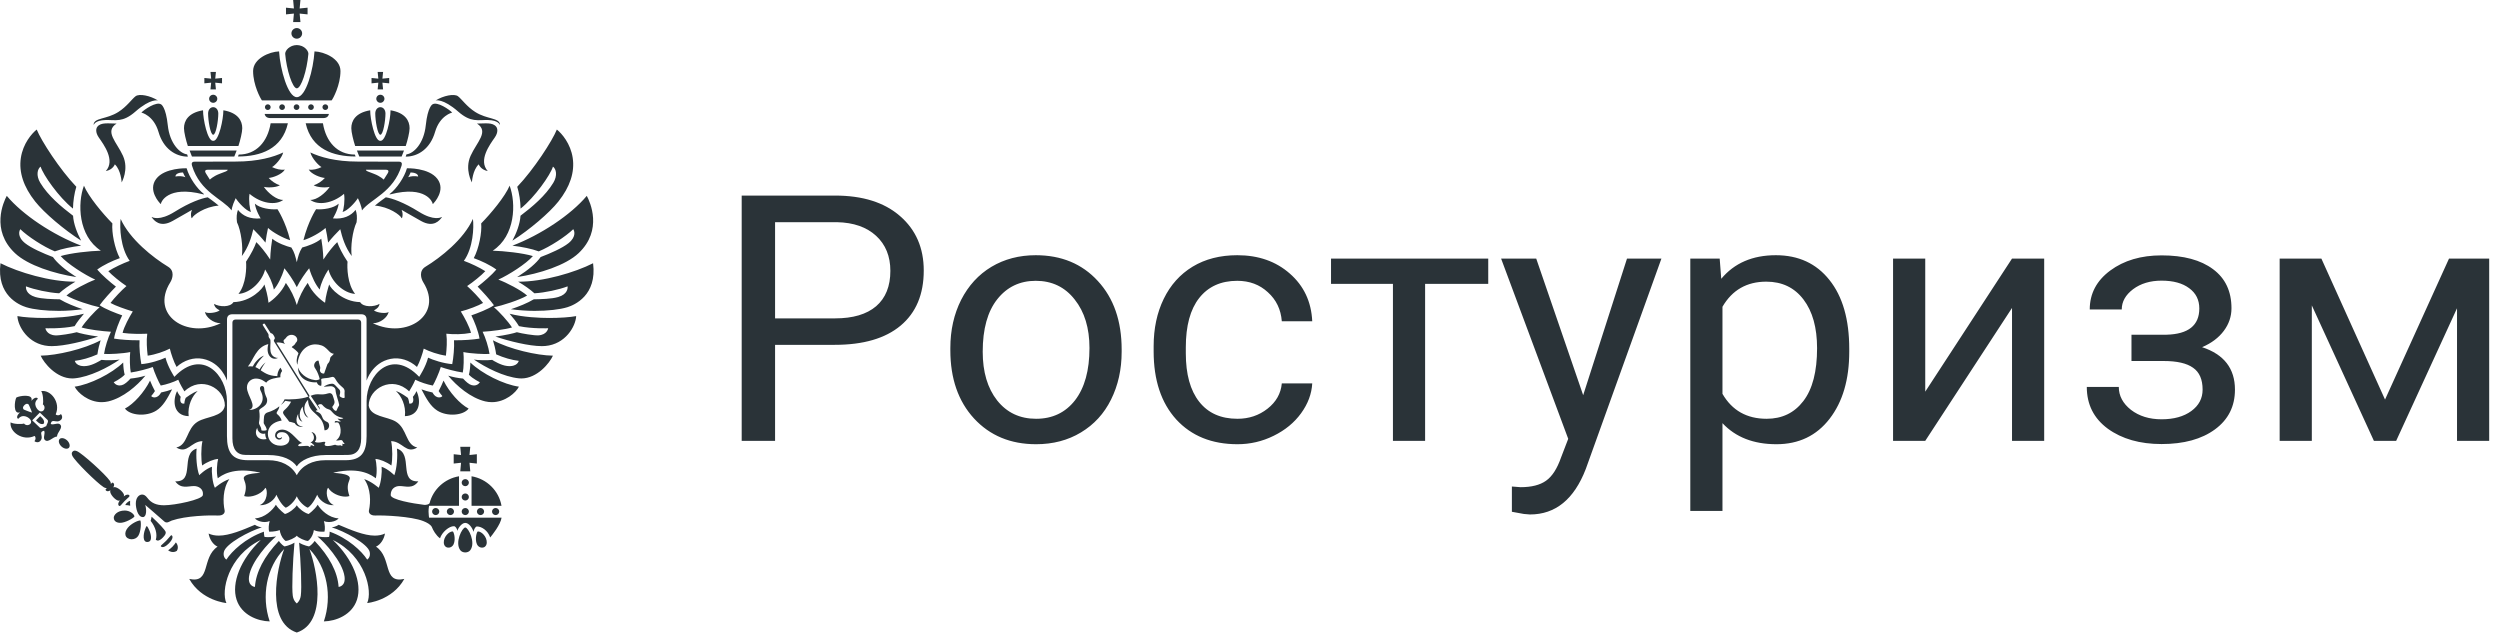
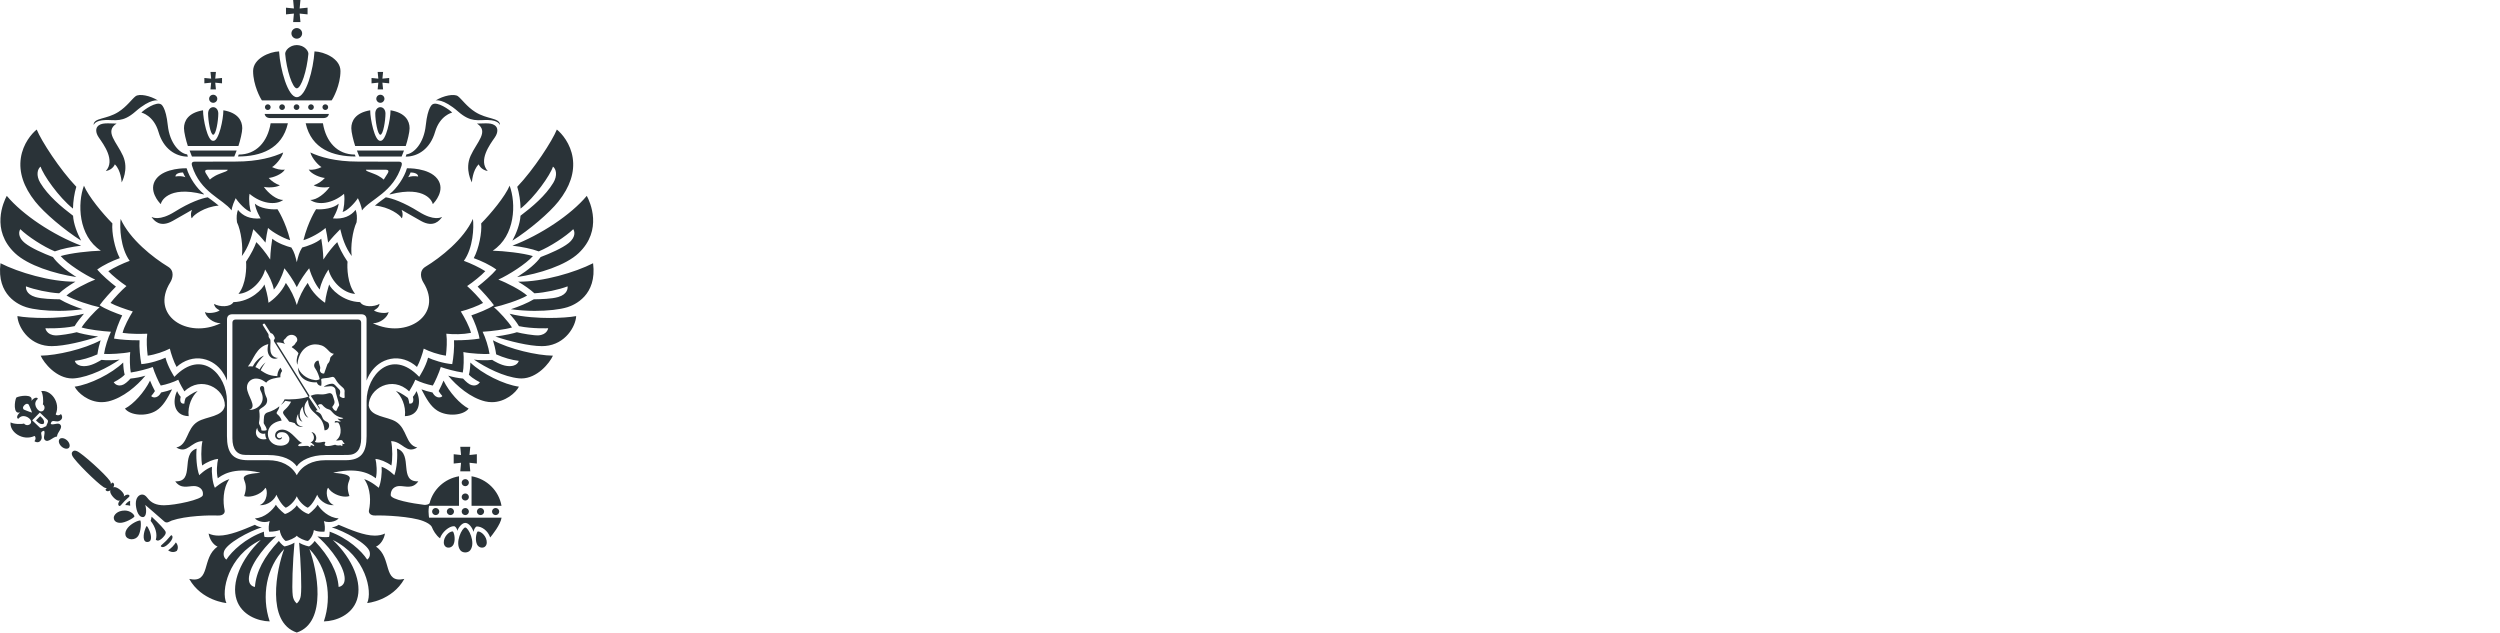
<svg xmlns="http://www.w3.org/2000/svg" width="166" height="42" viewBox="0 0 166 42" fill="none">
  <path fill-rule="evenodd" clip-rule="evenodd" d="M31.732 35.287C31.664 35.287 31.512 35.783 31.668 36.134C31.751 36.321 31.946 36.4 32.109 36.348C32.27 36.296 32.317 36.149 32.321 36.035C32.337 35.65 31.985 35.287 31.732 35.287H31.732ZM30.562 29.669L30.613 30.212L30.125 30.16V30.78L30.613 30.727L30.562 31.296H31.226L31.174 30.727L31.663 30.78V30.16L31.174 30.213L31.226 29.669H30.562ZM30.895 31.812C30.763 31.812 30.655 31.918 30.655 32.048C30.655 32.178 30.763 32.283 30.895 32.283C31.027 32.283 31.134 32.178 31.134 32.048C31.134 31.918 31.027 31.812 30.895 31.812ZM30.895 32.765C30.763 32.765 30.655 32.871 30.655 33.001C30.655 33.13 30.763 33.236 30.895 33.236C31.027 33.236 31.134 33.13 31.134 33.001C31.134 32.871 31.027 32.765 30.895 32.765ZM30.895 33.732C30.763 33.732 30.655 33.837 30.655 33.967C30.655 34.097 30.763 34.202 30.895 34.202C31.027 34.202 31.134 34.097 31.134 33.967C31.134 33.837 31.027 33.731 30.895 33.731V33.732ZM31.667 33.967C31.667 34.097 31.774 34.202 31.906 34.202C32.038 34.202 32.145 34.097 32.145 33.967C32.145 33.837 32.038 33.731 31.906 33.731C31.774 33.731 31.667 33.837 31.667 33.967L31.667 33.967ZM32.67 33.967C32.67 34.097 32.777 34.202 32.909 34.202C33.041 34.202 33.148 34.097 33.148 33.967C33.148 33.837 33.041 33.731 32.909 33.731C32.777 33.731 32.67 33.837 32.67 33.967V33.967ZM30.895 35.025C30.69 35.025 30.185 36.025 30.561 36.531C30.633 36.627 30.759 36.682 30.895 36.682C31.03 36.682 31.156 36.627 31.228 36.531C31.605 36.025 31.099 35.025 30.895 35.025ZM30.058 35.287C29.804 35.287 29.453 35.65 29.468 36.035C29.472 36.149 29.519 36.296 29.68 36.348C29.843 36.4 30.038 36.321 30.121 36.134C30.277 35.783 30.126 35.287 30.058 35.287ZM29.669 33.967C29.669 34.097 29.775 34.202 29.908 34.202C30.04 34.202 30.147 34.097 30.147 33.967C30.147 33.837 30.04 33.731 29.908 33.731C29.775 33.731 29.668 33.837 29.668 33.967H29.669ZM28.691 33.967C28.691 34.097 28.797 34.202 28.93 34.202C29.062 34.202 29.169 34.097 29.169 33.967C29.169 33.837 29.062 33.731 28.93 33.731C28.797 33.731 28.691 33.837 28.691 33.967ZM28.455 33.967C28.455 33.766 28.491 33.585 28.491 33.585H30.478V33.42L30.479 32.022L30.478 32.021V31.624C29.519 31.786 28.752 32.498 28.523 33.419C28.467 33.496 28.287 33.535 28.16 33.521C27.426 33.435 25.942 33.177 25.942 32.873C25.942 32.445 26.243 32.273 26.532 32.273C26.944 32.273 27.399 32.489 27.778 31.96C26.429 32.019 27.463 30.141 26.356 29.785C26.411 30.264 26.357 31.108 26.182 31.554C26.182 31.554 25.786 31.146 25.34 30.992C25.374 31.34 25.306 32.062 25.144 32.39C25.144 32.39 24.673 31.97 24.183 31.812C24.635 32.443 24.619 33.342 24.498 33.889C24.463 34.047 24.585 34.244 24.929 34.23C25.468 34.207 27.306 34.285 28.104 34.599C28.351 34.697 28.564 34.809 28.668 34.979C28.752 35.208 28.961 35.563 29.218 35.745C29.334 35.349 29.826 34.925 30.147 34.94C30.243 34.944 30.349 35.099 30.37 35.25C30.399 35.109 30.636 34.721 30.895 34.721C31.134 34.721 31.364 35.046 31.443 35.314C31.468 35.142 31.573 34.957 31.669 34.957C31.991 34.957 32.396 35.233 32.549 35.687C32.672 35.539 33.24 34.836 33.304 34.375H28.491C28.491 34.375 28.455 34.176 28.455 33.967L28.455 33.967ZM31.311 31.624V33.586H33.3C33.127 32.586 32.327 31.796 31.311 31.624H31.311ZM7.834 33.239C7.876 33.253 7.918 33.243 7.96 33.222C7.826 33.401 7.831 33.52 7.889 33.575C7.98 33.662 8.047 33.503 8.276 33.268C8.506 33.034 8.664 32.963 8.574 32.876C8.516 32.82 8.395 32.819 8.215 32.96C8.235 32.919 8.242 32.877 8.228 32.837C8.152 32.626 7.799 32.344 7.604 32.344C7.576 32.344 7.548 32.35 7.522 32.36C7.608 32.228 7.586 32.128 7.529 32.073C7.466 32.013 7.43 32.055 7.359 32.142C7.368 32.081 7.352 32.01 7.292 31.923C7 31.497 5.455 30.095 5.104 29.954C4.895 29.87 4.826 29.986 4.826 29.986C4.826 29.986 4.71 30.058 4.802 30.263C4.955 30.605 6.44 32.069 6.879 32.345C6.969 32.401 7.042 32.415 7.103 32.404C7.017 32.475 6.976 32.513 7.039 32.573C7.097 32.628 7.199 32.646 7.33 32.557C7.32 32.583 7.315 32.611 7.316 32.638C7.323 32.831 7.618 33.171 7.834 33.239H7.834ZM4.12 29.091C4.074 29.091 4.009 29.102 3.961 29.15C3.913 29.2 3.896 29.276 3.913 29.365C3.933 29.461 3.99 29.559 4.074 29.64C4.175 29.737 4.303 29.795 4.414 29.795C4.46 29.795 4.525 29.785 4.573 29.736C4.677 29.63 4.625 29.405 4.46 29.246C4.358 29.149 4.231 29.091 4.12 29.091V29.091ZM8.926 34.296C8.924 34.148 8.633 33.899 8.288 33.899C7.776 33.899 7.554 34.212 7.554 34.372C7.554 34.673 7.855 34.711 7.948 34.716C8.308 34.738 8.89 34.382 8.926 34.296ZM8.484 35.046C8.348 35.215 8.297 35.379 8.332 35.535C8.375 35.723 8.569 35.808 8.741 35.808C8.923 35.808 9.086 35.725 9.177 35.586C9.373 35.288 9.382 34.629 9.316 34.557C9.152 34.557 8.715 34.761 8.484 35.046V35.046ZM3.987 28.179C3.842 28.04 3.546 28.247 3.369 28.151C3.447 27.727 3.759 28.172 4.059 27.865C4.179 27.743 4.115 27.552 4.046 27.494C3.916 27.621 3.716 27.577 3.701 27.506C4.042 26.728 3.375 25.861 2.735 25.97C2.86 26.132 2.898 26.695 2.843 26.848C3.087 27.017 2.913 27.414 2.644 27.299C2.463 27.228 2.145 26.793 2.511 26.486C2.501 26.376 2.299 26.349 2.086 26.615C2.242 26.126 1.282 26.28 1.084 26.397C0.972 26.596 0.848 27.55 1.336 27.38C1.074 27.6 1.108 27.798 1.219 27.805C1.518 27.434 1.967 27.735 2.044 27.911C2.17 28.174 1.773 28.358 1.595 28.122C1.442 28.181 0.872 28.162 0.704 28.043C0.614 28.679 1.512 29.311 2.287 28.95C2.358 28.962 2.409 29.159 2.285 29.291C2.346 29.358 2.541 29.415 2.661 29.293C2.961 28.986 2.502 28.692 2.928 28.601C3.031 28.773 2.831 29.073 2.976 29.211C3.207 29.433 3.498 29.003 3.784 28.985C3.793 28.702 4.219 28.401 3.987 28.179L3.987 28.179ZM1.585 27.197C1.585 27.197 1.436 27.094 1.615 26.906C1.799 26.722 1.908 26.867 1.908 26.867C1.908 26.867 2.077 27.23 2.127 27.397C1.957 27.353 1.586 27.197 1.586 27.197H1.585ZM3.069 28.299C2.976 28.311 2.755 28.5 2.645 28.394L2.139 27.91L2.392 27.651L2.646 27.393L3.151 27.878C3.261 27.983 3.077 28.207 3.069 28.299V28.299ZM11.447 35.725C11.464 35.653 11.453 35.594 11.413 35.557C11.401 35.545 11.39 35.538 11.383 35.538C11.354 35.538 11.291 35.614 11.23 35.687C11.179 35.747 11.116 35.823 11.035 35.905C10.954 35.988 10.88 36.053 10.82 36.105C10.749 36.167 10.675 36.231 10.675 36.26C10.675 36.267 10.682 36.278 10.695 36.29C10.721 36.316 10.756 36.328 10.798 36.328C10.863 36.328 11.004 36.296 11.216 36.079C11.377 35.915 11.431 35.796 11.447 35.725H11.447ZM11.45 36.303C11.34 36.416 11.228 36.496 11.166 36.537C11.21 36.58 11.335 36.656 11.491 36.656C11.58 36.656 11.664 36.631 11.74 36.581C11.896 36.333 11.745 36.08 11.677 36.015C11.638 36.078 11.56 36.191 11.45 36.303L11.45 36.303ZM9.744 34.925C9.663 34.997 9.478 35.5 9.559 35.807C9.594 35.938 9.669 35.994 9.796 35.988C9.928 35.98 9.999 35.914 10.021 35.779C10.072 35.473 9.831 34.986 9.744 34.925L9.744 34.925ZM9.642 33.526C9.647 33.535 10.594 34.338 10.912 34.629C10.987 34.697 11.09 34.713 11.195 34.662C11.255 34.632 11.329 34.598 11.406 34.564C12.354 34.242 13.912 34.205 14.484 34.23C14.828 34.244 14.95 34.047 14.915 33.889C14.803 33.371 14.778 32.443 15.23 31.812C14.741 31.97 14.269 32.39 14.269 32.39C14.107 32.062 14.04 31.34 14.073 30.992C13.628 31.146 13.231 31.554 13.231 31.554C13.056 31.108 13.002 30.265 13.057 29.785C11.95 30.141 12.984 32.019 11.635 31.96C12.014 32.489 12.469 32.274 12.882 32.274C13.171 32.274 13.53 32.456 13.471 32.873C13.429 33.174 11.618 33.55 10.89 33.55C10.381 33.55 10.04 33.398 9.785 33.058C9.662 32.894 9.536 32.82 9.396 32.841C9.222 32.867 9.018 33.039 9.018 33.436C9.018 33.718 9.136 34.335 9.487 34.335C9.733 34.335 9.744 33.847 9.642 33.526V33.526ZM10.813 35.693C10.978 35.524 11.036 35.401 10.995 35.304C10.936 35.166 10.56 34.762 10.068 34.307C10.053 34.401 10.031 34.494 10.002 34.585C10.334 35.007 10.458 35.461 10.346 35.842C10.387 35.868 10.412 35.88 10.426 35.885C10.554 35.934 10.713 35.795 10.813 35.693H10.813ZM8.417 33.395C8.415 33.398 8.354 33.456 8.314 33.534C8.417 33.535 8.537 33.552 8.645 33.58C8.638 33.488 8.631 33.363 8.64 33.256C8.549 33.276 8.451 33.36 8.417 33.395ZM24.966 36.297C25.278 36.16 25.503 35.789 25.562 35.426C25.364 35.52 25.142 35.565 24.885 35.565C24.178 35.565 23.29 35.187 22.485 34.845C22.485 34.845 22.312 34.985 22.024 35.015C22.836 35.255 24.432 36.105 24.549 36.651C24.628 37.016 24.38 37.156 24.38 37.156C24.025 36.599 23.11 35.735 21.889 35.302C21.891 35.506 21.851 35.649 21.851 35.649C21.851 35.649 21.603 35.707 21.076 35.619C21.537 35.988 22.746 37.292 22.877 38.281C22.965 38.941 22.484 38.971 22.484 38.971C22.416 37.978 21.874 36.951 20.896 35.919C20.896 35.919 20.735 36.161 20.522 36.283C20.522 36.283 20.161 36.221 19.861 36.031C19.977 37.341 20.045 39.042 19.973 39.558C19.923 39.916 19.707 40.067 19.707 40.067C19.707 40.067 19.49 39.916 19.44 39.558C19.368 39.042 19.436 37.341 19.552 36.031C19.252 36.221 18.89 36.283 18.89 36.283C18.677 36.161 18.517 35.919 18.517 35.919C17.539 36.951 16.997 37.978 16.928 38.971C16.928 38.971 16.448 38.941 16.536 38.281C16.667 37.292 17.876 35.988 18.336 35.619C17.81 35.707 17.562 35.649 17.562 35.649C17.562 35.649 17.521 35.506 17.524 35.303C16.303 35.735 15.388 36.599 15.033 37.156C15.033 37.156 14.785 37.016 14.864 36.651C14.981 36.105 16.576 35.255 17.389 35.015C17.101 34.985 16.927 34.845 16.927 34.845C16.123 35.188 15.235 35.565 14.528 35.565C14.271 35.565 14.048 35.52 13.851 35.426C13.91 35.789 14.135 36.16 14.447 36.297C13.355 37.035 14.029 38.765 12.565 38.44C13.381 39.897 15.033 40.043 15.033 40.043C14.667 39.272 15.123 36.922 17.315 35.853C15.966 37.146 15.351 38.713 15.709 39.819C16.037 40.833 17.105 41.245 17.909 41.262C17.341 39.584 17.691 37.663 18.871 36.453C18.365 37.78 17.654 41.321 19.707 42C21.759 41.321 21.048 37.78 20.542 36.453C21.722 37.663 22.072 39.584 21.504 41.262C22.308 41.245 23.375 40.833 23.704 39.819C24.062 38.713 23.447 37.146 22.098 35.853C24.29 36.922 24.746 39.272 24.38 40.043C24.38 40.043 26.032 39.897 26.848 38.44C25.384 38.765 26.058 37.035 24.966 36.297L24.966 36.297ZM19.881 7.114C19.881 7.01 19.796 6.926 19.691 6.926C19.586 6.926 19.501 7.01 19.501 7.114C19.501 7.218 19.586 7.303 19.691 7.303C19.796 7.303 19.881 7.218 19.881 7.114ZM20.84 7.114C20.84 7.01 20.755 6.926 20.65 6.926C20.546 6.926 20.46 7.01 20.46 7.114C20.46 7.218 20.546 7.303 20.65 7.303C20.755 7.303 20.84 7.218 20.84 7.114ZM19.35 2.217C19.35 2.411 19.509 2.57 19.706 2.57C19.902 2.57 20.062 2.411 20.062 2.217C20.062 2.022 19.902 1.863 19.706 1.863C19.509 1.863 19.35 2.022 19.35 2.217V2.217ZM19.464 1.465H19.949L19.896 0.901L20.423 0.955V0.51L19.896 0.563L19.949 0H19.464L19.516 0.563L18.99 0.51V0.955L19.516 0.901L19.464 1.465H19.464ZM18.921 7.114C18.921 7.01 18.836 6.926 18.731 6.926C18.626 6.926 18.541 7.01 18.541 7.114C18.541 7.218 18.626 7.303 18.731 7.303C18.836 7.303 18.921 7.218 18.921 7.114ZM17.779 7.814C17.831 7.832 17.89 7.841 17.96 7.841H21.453C21.523 7.841 21.583 7.832 21.634 7.814C21.747 7.775 21.815 7.693 21.842 7.563H17.571C17.598 7.693 17.666 7.775 17.779 7.814V7.814ZM17.971 7.114C17.971 7.01 17.886 6.926 17.781 6.926C17.676 6.926 17.591 7.01 17.591 7.114C17.591 7.218 17.676 7.303 17.781 7.303C17.886 7.303 17.971 7.218 17.971 7.114H17.971ZM21.791 7.114C21.791 7.01 21.705 6.926 21.601 6.926C21.496 6.926 21.41 7.01 21.41 7.114C21.41 7.218 21.496 7.303 21.601 7.303C21.706 7.303 21.791 7.218 21.791 7.114ZM22.019 6.667C22.118 6.549 22.607 5.638 22.607 4.717C22.607 3.889 21.526 3.434 20.883 3.413C20.809 4.596 20.33 6.452 19.707 6.452C19.117 6.452 18.604 4.606 18.53 3.413C17.887 3.434 16.806 3.889 16.806 4.718C16.806 5.638 17.296 6.549 17.394 6.667H22.019H22.019ZM19.707 5.865C20 5.865 20.38 4.687 20.477 3.572C20.477 3.346 20.183 3.001 19.707 2.992C19.23 3.001 18.936 3.346 18.936 3.572C19.022 4.612 19.418 5.865 19.707 5.865H19.707ZM10.37 11.878C9.8 12.633 10.588 13.459 10.637 13.516C10.671 13.556 10.701 13.538 10.695 13.493C10.691 13.454 11.106 12.29 13.491 12.903C13.541 12.916 13.573 12.917 13.525 12.87C13.085 12.533 12.562 11.78 12.393 11.173C12.393 11.173 10.94 11.124 10.37 11.878ZM11.649 11.72C11.649 11.509 11.967 11.451 12.15 11.451C12.15 11.451 12.231 11.655 12.311 11.768C12.126 11.688 11.867 11.68 11.649 11.72ZM12.915 10.736C12.756 10.736 12.697 10.833 12.749 11.001C13.297 12.78 14.79 13.201 15.38 13.972C15.38 13.972 15.376 13.732 15.65 13.159C15.836 13.454 16.34 14.005 16.668 14.075C16.59 13.917 16.497 13.29 16.569 12.87C17.343 13.522 18.298 13.65 18.81 13.274C18.374 13.29 17.806 12.822 17.52 12.408C17.919 12.497 18.469 12.405 18.582 12.295C18.33 12.236 18.024 12.02 17.84 11.816C18.123 11.797 18.738 11.573 18.913 11.258C18.667 11.312 18.302 11.215 18.064 11.094C18.245 11 18.697 10.533 18.805 10.124C18.163 10.427 17.151 10.728 15.65 10.728C15.65 10.728 12.998 10.736 12.915 10.736L12.915 10.736ZM14.571 11.546C14.147 11.708 13.934 11.927 13.934 11.927C13.934 11.927 13.731 11.605 13.666 11.502C13.601 11.398 13.581 11.271 13.8 11.271H15.115C15.115 11.358 14.995 11.384 14.571 11.546H14.571ZM10.082 14.44C10.219 14.615 10.607 15.151 11.459 14.672C12.311 14.193 12.751 13.933 12.751 13.933C12.751 13.933 12.617 14.18 12.718 14.476C12.724 14.493 12.744 14.492 12.752 14.475C12.837 14.283 13.577 13.728 14.52 13.652C14.174 13.36 13.795 13.101 13.795 13.101C13.392 13.164 12.611 13.429 11.6 14.061C10.589 14.693 10.123 14.429 10.104 14.417C10.085 14.405 10.057 14.409 10.082 14.44H10.082ZM22.155 34.616C22.3 34.571 22.422 34.5 22.485 34.419C21.832 34.392 21.293 33.85 21.096 33.515C20.879 33.86 20.492 34.13 20.492 34.13C20.216 34.06 19.839 33.771 19.707 33.55C19.574 33.771 19.197 34.06 18.922 34.13C18.922 34.13 18.535 33.86 18.318 33.515C18.12 33.85 17.581 34.392 16.928 34.419C16.991 34.5 17.113 34.571 17.259 34.616C17.356 34.646 17.464 34.664 17.573 34.664C17.688 34.664 17.803 34.644 17.907 34.598C17.841 34.826 17.82 35.107 17.867 35.3C17.867 35.3 18.215 35.327 18.573 35.197C18.599 35.405 18.698 35.657 18.86 35.828C18.892 35.861 18.925 35.893 18.962 35.919C19.154 35.919 19.619 35.703 19.707 35.57C19.794 35.703 20.259 35.919 20.452 35.919C20.488 35.893 20.522 35.861 20.553 35.828C20.716 35.657 20.815 35.405 20.84 35.196C21.002 35.274 21.189 35.305 21.396 35.305C21.446 35.305 21.496 35.304 21.546 35.3C21.594 35.107 21.572 34.826 21.507 34.598C21.61 34.644 21.726 34.664 21.841 34.664C21.95 34.664 22.057 34.646 22.155 34.616H22.155ZM15.639 21.218C15.511 21.218 15.432 21.296 15.432 21.423V29.104C15.432 29.837 15.732 30.209 16.323 30.209L17.803 30.214C18.817 30.214 19.415 30.55 19.707 30.966C19.954 30.578 20.651 30.214 21.61 30.214L23.09 30.209C23.681 30.209 23.981 29.837 23.981 29.104V21.423C23.981 21.296 23.902 21.218 23.774 21.218H15.639H15.639ZM17.084 28.404C17.07 28.575 17.276 28.884 17.614 28.787C17.604 28.85 17.623 29.021 17.699 29.15C17.099 29.281 16.84 28.806 17.084 28.404ZM22.527 25.861C22.444 25.777 22.363 25.692 22.282 25.605C22.197 25.514 22.136 25.478 22.048 25.478C21.852 25.478 21.642 25.582 21.529 25.653C21.522 25.656 21.516 25.663 21.513 25.682C21.633 25.672 21.753 25.663 21.872 25.65C21.976 25.639 22.074 25.643 22.164 25.707C22.235 25.758 22.275 25.821 22.279 25.902C22.29 26.164 22.507 26.714 22.52 26.879C22.537 26.944 22.456 26.963 22.344 27.267C22.261 27.356 22.036 27.073 22.069 27.006C22.2 26.842 22.236 26.74 22.203 26.618C22.176 26.52 22.126 26.344 22.089 26.249C22.04 26.122 21.929 26.074 21.791 26.12C21.25 26.293 21.166 26.062 20.63 26.279L21.248 27.199C21.246 27.132 21.212 27.012 21.113 26.925C21.131 26.833 21.325 26.794 21.398 26.881C21.488 26.991 21.662 27.149 21.805 27.174C22.081 27.223 22.06 27.625 22.797 27.76C22.705 27.852 22.501 27.821 22.412 27.779C22.465 27.859 22.527 27.935 22.638 27.962C22.524 28.072 22.197 27.814 22.23 28.074C22.287 28.042 22.365 28.037 22.431 28.053C22.578 28.088 22.82 28.892 22.312 29.244C22.42 29.275 22.536 29.22 22.646 29.22C22.71 29.22 22.77 29.28 22.776 29.347C22.824 29.382 22.855 29.425 22.883 29.48C22.844 29.492 22.77 29.481 22.73 29.455C22.746 29.499 22.742 29.607 22.725 29.609C22.679 29.614 22.643 29.589 22.597 29.562C22.531 29.594 22.316 29.581 22.256 29.529C22.093 29.567 21.933 29.618 21.764 29.618C21.673 29.618 21.553 29.612 21.557 29.505C21.559 29.453 21.586 29.426 21.607 29.369C21.53 29.291 21.4 29.366 21.245 29.38C21.036 29.4 20.95 29.369 20.904 29.327C21.102 29.151 20.983 28.722 20.677 28.684C20.928 28.915 20.896 29.291 20.614 29.375C20.696 29.4 20.736 29.435 20.767 29.491C20.866 29.531 20.867 29.6 20.86 29.63C20.806 29.593 20.708 29.557 20.631 29.567C20.625 29.6 20.611 29.661 20.581 29.684C20.548 29.677 20.504 29.648 20.487 29.624C20.397 29.558 19.838 29.684 19.804 29.596C19.782 29.514 19.931 29.444 20.069 29.415C19.715 29.29 19.407 28.647 18.862 28.538C18.608 28.488 18.266 28.597 18.266 28.915C18.266 29.07 18.396 29.19 18.536 29.19C18.666 29.19 18.73 29.104 18.73 29.017C18.71 29.032 18.697 29.041 18.684 29.051C18.605 29.114 18.504 29.11 18.431 29.041C18.367 28.981 18.367 28.876 18.429 28.805C18.48 28.746 18.542 28.713 18.624 28.701C18.838 28.671 19.013 28.737 19.13 28.902C19.186 28.981 19.218 29.065 19.218 29.147C19.218 29.512 18.838 29.595 18.627 29.595C18.098 29.595 17.786 29.23 17.786 28.808C17.786 28.759 17.789 28.709 17.797 28.659C17.88 28.183 18.321 27.984 18.702 27.925C18.654 27.759 18.56 27.626 18.425 27.517C18.358 27.462 18.351 27.418 18.393 27.349C18.451 27.254 18.511 27.161 18.537 27.054C18.542 27.03 18.545 27.005 18.547 26.979C18.357 27.143 18.092 27.293 17.724 27.4C17.609 27.452 17.547 27.554 17.533 27.67C17.516 27.806 17.512 27.944 17.51 28.081C17.509 28.112 17.533 28.146 17.551 28.177C17.619 28.29 17.695 28.399 17.711 28.54C17.711 28.609 17.355 28.616 17.355 28.561C17.352 28.313 17.18 28.217 17.198 28.053C17.246 27.799 17.256 27.545 17.213 27.289C17.202 27.224 17.238 27.182 17.285 27.148C17.361 27.092 17.442 27.043 17.517 26.987C17.696 26.856 17.769 26.685 17.727 26.473C17.722 26.445 17.709 26.419 17.697 26.392C17.608 26.204 17.543 26.012 17.543 25.8C17.543 25.566 17.243 25.579 17.262 25.809C17.269 25.881 17.324 25.981 17.355 26.05C17.663 26.732 17.11 27.224 16.537 27.223C17.139 27.023 16.396 26.28 16.396 25.726C16.396 25.387 16.669 25.136 16.994 25.136C17.369 25.136 17.607 25.368 17.675 25.408C17.856 25.131 18.412 25.081 18.62 25.049C18.604 24.9 18.626 24.767 18.721 24.653C18.727 24.645 18.731 24.631 18.728 24.622C18.698 24.552 18.667 24.482 18.626 24.414C18.455 24.6 18.414 24.846 18.414 24.974C17.78 24.965 17.501 24.698 17.314 24.593C17.314 24.546 17.483 24.254 17.632 24.061C17.469 24.197 17.334 24.349 17.235 24.531C17.145 24.468 17.049 24.411 16.956 24.374C17.099 24.08 17.288 23.85 17.529 23.611C17.19 23.732 16.894 24.101 16.782 24.333C16.686 24.323 16.543 24.319 16.462 24.334C16.832 23.898 17.002 23.04 17.815 22.848C17.611 23.643 18.118 23.967 18.467 23.759C18.421 23.759 18.39 23.766 18.361 23.759C17.681 23.593 18.084 22.686 17.919 22.497C17.857 22.426 17.824 22.36 17.834 22.269C17.838 22.237 17.828 22.201 17.813 22.171L17.451 21.59C17.406 21.516 17.547 21.464 17.577 21.498L17.946 22.079C17.956 22.094 17.967 22.115 17.981 22.118C18.116 22.141 18.158 22.248 18.212 22.343C18.229 22.374 18.243 22.41 18.246 22.444C18.249 22.471 18.241 22.508 18.223 22.526C18.164 22.583 18.176 22.639 18.221 22.713C18.294 22.832 20.479 26.334 20.479 26.334C20.005 26.521 19.146 26.536 18.897 26.513C18.846 26.634 18.765 26.762 18.646 26.886C18.765 26.811 18.857 26.717 18.942 26.614C19.038 26.625 19.182 26.662 19.329 26.672C19.242 26.851 19.111 27.029 18.943 27.178C18.864 27.253 18.767 27.32 18.802 27.44C18.843 27.575 19.104 27.832 19.199 27.998C19.294 28.018 19.453 28.05 19.57 28.095C19.637 28.233 19.862 28.406 20.134 28.317C19.587 28.31 19.628 27.771 19.798 27.486C19.779 27.751 19.912 27.97 20.081 27.995C19.828 27.774 19.854 27.271 20.099 26.995C20.134 27.443 20.276 27.678 20.478 27.732C20.211 27.495 20.05 26.948 20.454 26.549C20.485 27.572 21.459 27.388 21.547 28.572C21.908 28.572 21.928 28.105 21.727 28.019C21.61 27.977 21.504 27.902 21.444 27.801C21.419 27.759 21.393 27.683 21.373 27.638C21.265 27.334 20.963 27.353 20.97 27.28C20.977 27.255 21.025 27.244 21.092 27.244L20.521 26.396L20.492 26.352C20.56 26.339 20.576 26.3 20.505 26.193C20.505 26.193 18.364 22.769 18.354 22.749C18.553 22.716 18.744 22.768 18.931 22.837C18.881 22.793 18.84 22.731 18.832 22.667C18.825 22.616 18.826 22.586 18.87 22.553C18.915 22.517 18.959 22.476 18.991 22.43C19.097 22.274 19.292 22.198 19.47 22.247C19.737 22.32 19.832 22.611 19.635 22.764C19.53 22.986 19.401 22.959 19.374 23.058C19.427 23.081 19.793 23.354 19.817 23.468C19.708 23.687 19.654 24.028 19.748 24.219C19.819 23.311 20.388 22.866 20.942 22.866C21.073 22.866 21.204 22.888 21.335 22.931C21.407 22.954 21.478 22.988 21.538 23.032C21.625 23.095 21.705 23.166 21.779 23.244C21.887 23.358 21.985 23.48 22.169 23.488C22.116 23.562 22.054 23.616 21.992 23.669C21.947 23.707 21.924 23.754 21.918 23.813C21.906 23.939 21.863 24.055 21.766 24.147C21.753 24.16 21.743 24.175 21.737 24.192C21.675 24.363 21.613 24.534 21.555 24.707C21.541 24.749 21.544 24.807 21.485 24.806C21.434 24.805 21.372 24.791 21.334 24.761C21.253 24.698 21.224 24.606 21.253 24.509C21.282 24.412 21.253 24.329 21.221 24.239C21.188 24.149 21.177 24.052 21.155 23.949C21.004 23.898 20.72 24.211 20.937 24.473C21.077 24.666 21.204 25.021 21.226 25.167C21.23 25.181 21.098 25.261 20.915 25.239C20.298 25.163 19.907 24.751 19.789 24.403C19.779 24.992 20.287 25.429 21.041 25.387C21.072 25.524 21.188 25.617 21.324 25.621C21.352 25.533 21.352 25.347 21.328 25.229C21.318 25.177 21.347 25.15 21.397 25.138C21.561 25.097 21.776 25.113 21.959 25.05C22.122 24.994 22.199 25.027 22.3 25.216C22.377 25.359 22.508 25.512 22.631 25.618C22.683 25.663 22.735 25.708 22.784 25.755C22.847 25.815 22.88 25.886 22.884 25.974C22.868 26.111 22.887 26.387 22.887 26.392C22.852 26.482 22.591 26.386 22.549 26.289C22.533 26.253 22.66 25.998 22.527 25.861V25.861ZM27.021 11.173C26.852 11.78 26.329 12.533 25.888 12.87C25.84 12.917 25.872 12.916 25.923 12.903C28.308 12.29 28.722 13.454 28.718 13.493C28.713 13.538 28.742 13.556 28.776 13.516C28.825 13.459 29.613 12.633 29.043 11.878C28.473 11.124 27.021 11.173 27.021 11.173ZM27.102 11.768C27.183 11.655 27.263 11.451 27.263 11.451C27.446 11.451 27.765 11.51 27.765 11.72C27.546 11.68 27.288 11.688 27.102 11.768ZM29.332 14.44C29.356 14.409 29.329 14.405 29.309 14.417C29.29 14.429 28.824 14.693 27.814 14.061C26.803 13.429 26.021 13.164 25.619 13.101C25.619 13.101 25.239 13.36 24.893 13.652C25.837 13.728 26.576 14.283 26.661 14.475C26.669 14.492 26.689 14.493 26.695 14.476C26.796 14.18 26.663 13.933 26.663 13.933C26.663 13.933 27.102 14.193 27.954 14.672C28.806 15.151 29.194 14.615 29.332 14.44L29.332 14.44ZM21.349 11.094C21.112 11.215 20.746 11.312 20.5 11.258C20.676 11.573 21.29 11.797 21.573 11.816C21.389 12.02 21.083 12.236 20.831 12.295C20.945 12.405 21.494 12.497 21.893 12.408C21.607 12.822 21.039 13.29 20.603 13.274C21.116 13.65 22.07 13.522 22.844 12.87C22.917 13.29 22.824 13.917 22.745 14.075C23.073 14.005 23.577 13.454 23.764 13.159C24.037 13.732 24.033 13.972 24.033 13.972C24.623 13.201 26.117 12.78 26.665 11.001C26.717 10.833 26.657 10.736 26.499 10.736C26.415 10.736 23.764 10.729 23.764 10.729C22.263 10.729 21.25 10.427 20.608 10.124C20.716 10.533 21.168 11 21.35 11.094H21.349ZM25.614 11.271C25.833 11.271 25.812 11.398 25.747 11.502C25.683 11.605 25.479 11.927 25.479 11.927C25.479 11.927 25.266 11.708 24.842 11.546C24.418 11.384 24.298 11.358 24.298 11.271H25.614ZM15.801 13.935C15.716 14.168 15.69 14.425 15.736 14.758C16.012 15.334 16.145 16.403 16.06 17C16.499 16.411 16.694 15.749 16.82 15.219C17.072 15.467 17.399 15.821 17.627 16.109C17.666 15.798 17.735 15.414 17.796 15.136C18.124 15.437 18.805 15.815 19.266 15.949C18.956 14.693 18.425 13.892 18.425 13.892C17.975 13.935 17.25 13.83 16.924 13.522C16.983 13.977 17.308 14.501 17.308 14.501C16.61 14.566 16.115 14.337 15.801 13.935ZM23.612 13.935C23.298 14.337 22.803 14.566 22.105 14.501C22.105 14.501 22.431 13.977 22.489 13.522C22.163 13.83 21.438 13.935 20.988 13.892C20.988 13.892 20.458 14.693 20.148 15.949C20.608 15.815 21.289 15.437 21.617 15.136C21.678 15.413 21.747 15.797 21.787 16.109C22.015 15.821 22.341 15.467 22.593 15.219C22.719 15.749 22.914 16.411 23.353 17C23.268 16.403 23.402 15.334 23.677 14.758C23.723 14.425 23.698 14.168 23.612 13.935L23.612 13.935ZM17.605 17.895C17.868 18.302 18.103 18.791 18.184 19.227C18.437 18.934 18.703 18.423 18.884 17.813C19.106 18.079 19.493 18.622 19.707 19.069C19.92 18.622 20.307 18.079 20.529 17.813C20.71 18.423 20.977 18.934 21.229 19.227C21.311 18.791 21.545 18.302 21.809 17.895C22.009 18.687 22.782 19.458 23.58 19.516C23.061 18.868 23.04 17.749 23.077 17.376C22.731 16.86 22.503 16.394 22.394 16.077C22.16 16.3 21.797 16.733 21.472 17.233C21.472 17.227 21.463 16.606 21.333 15.851C20.997 16.142 20.39 16.353 20.065 16.435C19.86 16.756 19.804 17.007 19.707 17.41C19.609 17.007 19.553 16.756 19.348 16.435C19.023 16.353 18.416 16.142 18.08 15.851C17.951 16.606 17.941 17.227 17.941 17.233C17.616 16.733 17.253 16.3 17.019 16.077C16.91 16.394 16.682 16.86 16.337 17.376C16.373 17.749 16.352 18.868 15.833 19.516C16.631 19.458 17.404 18.687 17.604 17.895L17.605 17.895ZM10.374 27.266C10.822 26.985 11.106 26.475 11.428 25.851C11.241 25.926 10.968 26.007 10.696 26.061C10.43 26.556 10.053 26.364 10.043 26.294C10.124 26.207 10.217 26.079 10.287 25.967C10.174 25.763 10.037 25.46 9.962 25.272C9.581 26.042 8.882 26.824 8.296 27.13C8.641 27.59 9.709 27.683 10.374 27.266H10.374ZM11.759 25.968C11.441 26.612 11.516 27.605 12.527 27.633C12.443 26.93 12.773 26.269 13.125 25.968C12.822 26.04 12.329 26.422 12.329 26.422C12.329 26.422 12.254 26.585 12.239 26.797C12.028 26.834 11.911 26.677 11.999 26.35C11.999 26.35 11.846 26.182 11.759 25.968V25.968ZM6.753 26.704C6.902 26.703 7.05 26.686 7.195 26.652C8.171 26.42 9.101 25.617 9.654 24.944C9.338 25.04 9.019 25.102 8.666 25.137C8.666 25.137 8.418 25.415 8.228 25.518C8.131 25.57 8.035 25.596 7.943 25.596C7.667 25.596 7.55 25.378 7.55 25.378C7.55 25.378 7.995 25.172 8.279 24.881C8.222 24.666 8.187 24.369 8.18 24.072C7.411 24.814 5.966 25.535 4.957 25.675C5.156 26.075 5.865 26.704 6.753 26.704H6.753ZM4.798 25.129C4.848 25.129 4.899 25.127 4.949 25.122C5.953 25.027 7.164 24.409 7.944 23.875C7.696 23.923 7.043 23.937 6.733 23.896C6.626 23.965 6.154 24.252 5.761 24.299C5.044 24.387 4.968 23.96 4.968 23.96C5.429 23.906 5.96 23.757 6.467 23.53C6.518 23.163 6.606 22.835 6.682 22.594C5.576 23.186 3.771 23.603 2.7 23.616C2.914 24.105 3.745 25.129 4.798 25.129ZM4.955 21.656C5.11 21.393 5.354 21.084 5.576 20.831C4.693 21.064 3.555 21.113 2.953 21.113C2.242 21.113 1.551 21.065 1.155 20.989C1.19 21.675 1.869 22.858 3.209 22.974C3.279 22.98 3.357 22.983 3.439 22.983C4.275 22.983 5.605 22.658 6.52 22.346C5.867 22.265 5.237 22.117 5.094 22.059C4.753 22.152 3.941 22.284 3.677 22.27C3.078 22.238 3.014 21.796 3.014 21.796C3.014 21.796 4.092 21.84 4.955 21.656H4.955ZM1.739 20.398C2.236 20.553 3.03 20.642 3.917 20.642C4.458 20.642 5.028 20.595 5.493 20.532C4.991 20.368 4.373 20.12 3.971 19.874C3.468 19.864 2.786 19.851 2.348 19.722C1.704 19.532 1.714 19.109 1.725 19.014C2.282 19.229 3.229 19.435 3.929 19.475C4.187 19.236 4.586 18.952 5.006 18.704C3.345 18.718 1.224 18.085 0.033 17.479C-0.24 19.61 1.266 20.251 1.739 20.398V20.398ZM5.391 15.981C5.134 15.508 4.884 14.872 4.851 14.324C4.074 13.738 3.187 12.991 2.674 12.138C2.378 11.644 2.487 11.212 2.697 11.063C2.857 11.599 3.901 13.1 4.846 13.852C4.854 13.371 4.938 12.818 5.068 12.402C3.969 11.252 2.736 9.347 2.438 8.601C2.104 8.868 1.527 9.538 1.385 10.482C1.242 11.432 1.563 12.408 2.338 13.383C2.934 14.134 4.246 15.252 5.391 15.981ZM5.074 18.398C4.319 17.916 3.795 17.469 3.515 17.068C2.884 16.831 2.067 16.471 1.664 16.146C1.112 15.7 1.287 15.299 1.351 15.219C1.838 15.697 2.892 16.385 3.641 16.691C4.108 16.516 4.758 16.388 5.39 16.313C3.515 15.601 1.502 14.264 0.45 13.004C0.236 13.402 -0.63 15.275 0.995 16.81C1.85 17.619 3.613 18.177 5.074 18.398L5.074 18.398ZM29.451 25.272C29.376 25.46 29.239 25.763 29.126 25.967C29.196 26.079 29.289 26.207 29.37 26.294C29.36 26.364 28.984 26.556 28.718 26.061C28.445 26.007 28.173 25.926 27.985 25.851C28.308 26.475 28.591 26.985 29.039 27.266C29.705 27.683 30.772 27.59 31.117 27.13C30.531 26.824 29.832 26.042 29.451 25.272L29.451 25.272ZM27.655 25.968C27.568 26.182 27.415 26.35 27.415 26.35C27.503 26.677 27.386 26.834 27.174 26.797C27.159 26.585 27.085 26.422 27.085 26.422C27.085 26.422 26.591 26.04 26.288 25.968C26.641 26.269 26.97 26.93 26.886 27.633C27.898 27.605 27.972 26.612 27.655 25.968ZM31.135 24.881C31.418 25.172 31.864 25.378 31.864 25.378C31.864 25.378 31.746 25.596 31.47 25.596C31.379 25.596 31.282 25.57 31.186 25.518C30.995 25.415 30.747 25.137 30.747 25.137C30.394 25.102 30.075 25.04 29.759 24.944C30.312 25.617 31.242 26.42 32.218 26.652C32.363 26.686 32.512 26.703 32.661 26.704C33.548 26.704 34.257 26.075 34.457 25.675C33.447 25.535 32.002 24.814 31.233 24.072C31.227 24.369 31.191 24.666 31.135 24.881ZM32.946 23.53C33.454 23.757 33.985 23.907 34.445 23.96C34.445 23.96 34.369 24.387 33.652 24.299C33.26 24.252 32.787 23.965 32.68 23.896C32.37 23.937 31.717 23.923 31.469 23.875C32.249 24.409 33.46 25.027 34.464 25.122C34.514 25.127 34.565 25.129 34.616 25.129C35.669 25.129 36.499 24.105 36.714 23.616C35.643 23.603 33.838 23.186 32.731 22.594C32.807 22.835 32.895 23.163 32.946 23.53V23.53ZM33.837 20.831C34.059 21.084 34.304 21.393 34.458 21.656C35.321 21.84 36.4 21.796 36.4 21.796C36.4 21.796 36.335 22.238 35.736 22.269C35.472 22.283 34.66 22.152 34.32 22.059C34.176 22.117 33.546 22.265 32.894 22.346C33.808 22.658 35.138 22.983 35.974 22.983C36.057 22.983 36.134 22.98 36.204 22.974C37.544 22.858 38.223 21.675 38.258 20.989C37.862 21.065 37.171 21.113 36.461 21.113C35.858 21.113 34.721 21.065 33.837 20.831H33.837ZM39.381 17.479C38.189 18.085 36.068 18.718 34.407 18.704C34.827 18.952 35.226 19.236 35.484 19.475C36.184 19.435 37.131 19.229 37.688 19.014C37.7 19.109 37.709 19.533 37.065 19.722C36.627 19.851 35.945 19.864 35.442 19.874C35.04 20.12 34.422 20.368 33.921 20.532C34.385 20.595 34.955 20.642 35.496 20.642C36.383 20.642 37.177 20.553 37.675 20.398C38.147 20.251 39.653 19.61 39.381 17.479ZM36.716 11.063C36.926 11.212 37.036 11.645 36.739 12.138C36.226 12.991 35.339 13.738 34.562 14.324C34.529 14.872 34.279 15.508 34.023 15.981C35.167 15.252 36.479 14.134 37.075 13.383C37.85 12.408 38.171 11.432 38.028 10.482C37.886 9.538 37.309 8.868 36.975 8.601C36.677 9.347 35.444 11.252 34.345 12.402C34.475 12.818 34.559 13.371 34.567 13.852C35.513 13.1 36.556 11.599 36.716 11.063ZM35.773 16.691C36.521 16.385 37.575 15.697 38.062 15.219C38.127 15.299 38.302 15.7 37.749 16.146C37.346 16.471 36.53 16.831 35.898 17.068C35.619 17.469 35.095 17.916 34.339 18.398C35.8 18.177 37.563 17.619 38.419 16.81C40.043 15.275 39.177 13.402 38.963 13.004C37.911 14.264 35.898 15.601 34.023 16.313C34.656 16.388 35.305 16.516 35.773 16.692V16.691ZM31.402 14.536C30.793 15.894 29.249 17.106 28.25 17.712C27.794 17.989 27.961 18.513 28.107 18.746C29.467 20.92 26.993 22.54 24.758 21.463C25.245 21.468 25.738 21.07 25.806 20.714C25.651 20.843 25.016 20.773 24.829 20.606C25.116 20.461 25.185 20.314 25.2 20.177C24.844 20.387 24.124 20.416 23.912 20.061C22.731 20.03 21.945 19.144 21.858 18.888C21.771 19.16 21.63 19.636 21.583 20.105C21.263 19.896 20.716 19.424 20.431 18.785C20.108 19.228 19.865 19.727 19.707 20.253C19.549 19.727 19.305 19.228 18.983 18.785C18.697 19.424 18.15 19.896 17.83 20.105C17.784 19.636 17.642 19.16 17.555 18.888C17.468 19.144 16.682 20.03 15.501 20.061C15.289 20.416 14.569 20.387 14.213 20.177C14.228 20.314 14.297 20.461 14.585 20.606C14.397 20.773 13.762 20.843 13.607 20.715C13.675 21.07 14.168 21.468 14.656 21.463C12.42 22.54 9.946 20.92 11.307 18.746C11.453 18.514 11.619 17.989 11.163 17.712C10.164 17.106 8.62 15.894 8.011 14.536C7.938 15.09 7.994 16.465 8.612 17.32C8.16 17.486 7.581 17.756 7.191 18.006C7.437 18.276 8.011 18.741 8.397 18.994C8.082 19.264 7.593 19.779 7.337 20.116C7.662 20.302 8.317 20.528 8.817 20.68C8.586 21.047 8.23 21.709 8.141 22.104C8.701 22.182 9.273 22.175 9.777 22.159C9.713 22.619 9.755 23.196 9.806 23.616C10.326 23.544 10.898 23.341 11.277 23.149C11.349 23.466 11.547 24.052 11.725 24.365C12.219 23.914 12.869 23.708 13.471 23.828C14.704 24.072 15.071 25.272 15.071 25.272L15.073 21.622V21.215C15.073 20.987 15.2 20.867 15.428 20.867H23.985C24.213 20.867 24.34 20.987 24.34 21.215V21.622L24.342 25.272C24.342 25.272 24.709 24.072 25.942 23.828C26.544 23.708 27.195 23.914 27.688 24.365C27.866 24.051 28.064 23.466 28.136 23.149C28.516 23.341 29.088 23.544 29.608 23.616C29.658 23.196 29.7 22.619 29.636 22.159C30.135 22.209 30.709 22.209 31.273 22.103C31.183 21.709 30.828 21.047 30.596 20.68C31.117 20.546 31.751 20.302 32.077 20.116C31.82 19.779 31.331 19.264 31.017 18.994C31.402 18.741 31.976 18.276 32.223 18.006C31.833 17.756 31.253 17.486 30.801 17.32C31.42 16.465 31.475 15.09 31.403 14.536H31.402ZM15.852 10.263L15.801 10.391C17.296 10.391 18.733 9.899 19.116 8.185H17.971C17.768 9.42 17.014 10.263 15.852 10.263ZM9.388 7.475C9.388 7.475 10.206 7.657 10.526 8.764C10.846 9.871 11.65 10.401 12.476 10.401L12.425 10.25C11.945 10.193 11.268 9.535 11.141 8.316C11.013 7.09 10.7 6.932 10.7 6.932C10.377 6.717 9.565 7.285 9.388 7.475H9.388ZM6.996 7.97C7.678 7.949 8.137 8.157 8.995 7.406C10.007 6.519 10.487 6.671 10.487 6.671C9.971 6.347 9.25 6.204 9.003 6.39C8.756 6.577 8.421 7.078 7.858 7.435C7.065 7.938 6.251 7.805 6.214 8.274H6.237C6.237 8.274 6.314 7.992 6.996 7.97H6.996ZM7.625 10.911C8.04 11.304 8.078 12.112 8.078 12.112C8.078 12.112 8.575 11.256 8.165 10.345C7.756 9.435 6.92 8.736 7.74 8.205C7.239 8.209 6.697 8.098 6.458 8.425C6.384 8.526 6.316 8.778 6.565 9.137C6.882 9.593 7.674 10.652 7.025 11.358C7.5 11.274 7.625 10.911 7.625 10.911ZM12.746 10.396H15.556C15.556 10.396 15.625 10.232 15.714 9.995H12.588C12.677 10.232 12.746 10.396 12.746 10.396ZM14.428 6.559C14.428 6.411 14.306 6.291 14.157 6.291C14.007 6.291 13.886 6.411 13.886 6.559C13.886 6.706 14.007 6.826 14.157 6.826C14.306 6.826 14.428 6.706 14.428 6.559ZM15.831 9.693C15.951 9.33 16.086 8.779 16.086 8.513C16.086 8.027 15.814 7.489 14.832 7.323C14.832 7.91 14.536 9.35 14.177 9.35H14.136C13.778 9.35 13.481 7.921 13.481 7.323C12.496 7.488 12.216 8.027 12.216 8.513C12.216 8.779 12.352 9.33 12.472 9.693H15.831H15.831ZM14.157 8.947C14.344 8.947 14.495 8.007 14.495 7.539C14.495 7.283 14.344 7.116 14.157 7.116C13.97 7.116 13.818 7.283 13.818 7.539C13.818 8.007 13.97 8.947 14.157 8.947H14.157ZM13.976 5.935H14.337L14.292 5.489L14.743 5.534V5.177L14.292 5.222L14.337 4.776H13.976L14.021 5.222L13.57 5.177V5.534L14.021 5.489L13.976 5.935H13.976ZM21.442 8.185H20.297C20.68 9.899 22.117 10.391 23.612 10.391L23.562 10.263C22.4 10.263 21.645 9.42 21.442 8.185ZM26.938 10.401C27.763 10.401 28.567 9.871 28.887 8.764C29.207 7.657 30.025 7.475 30.025 7.475C29.848 7.285 29.036 6.717 28.713 6.932C28.713 6.932 28.4 7.09 28.272 8.316C28.146 9.535 27.469 10.193 26.989 10.25L26.938 10.401V10.401ZM30.419 7.406C31.276 8.157 31.735 7.949 32.417 7.97C33.099 7.992 33.177 8.274 33.177 8.274H33.199C33.162 7.805 32.348 7.938 31.555 7.435C30.992 7.078 30.657 6.577 30.41 6.391C30.163 6.204 29.443 6.348 28.926 6.671C28.926 6.671 29.407 6.519 30.419 7.406ZM32.955 8.425C32.717 8.098 32.174 8.209 31.673 8.205C32.493 8.736 31.657 9.435 31.248 10.345C30.839 11.256 31.335 12.112 31.335 12.112C31.335 12.112 31.373 11.304 31.788 10.911C31.788 10.911 31.913 11.274 32.388 11.358C31.739 10.652 32.531 9.593 32.848 9.137C33.098 8.778 33.029 8.526 32.955 8.425ZM26.667 10.396C26.667 10.396 26.736 10.232 26.825 9.995H23.7C23.788 10.232 23.858 10.396 23.858 10.396H26.667ZM25.527 6.559C25.527 6.411 25.406 6.291 25.256 6.291C25.107 6.291 24.986 6.411 24.986 6.559C24.986 6.706 25.107 6.826 25.256 6.826C25.406 6.826 25.527 6.706 25.527 6.559ZM26.941 9.693C27.062 9.33 27.197 8.779 27.197 8.513C27.197 8.027 26.917 7.488 25.932 7.323C25.932 7.921 25.635 9.35 25.277 9.35H25.236C24.878 9.35 24.581 7.91 24.581 7.323C23.599 7.489 23.327 8.027 23.327 8.513C23.327 8.779 23.463 9.33 23.583 9.693H26.942H26.941ZM25.256 8.947C25.444 8.947 25.595 8.007 25.595 7.539C25.595 7.283 25.444 7.116 25.256 7.116C25.07 7.116 24.918 7.283 24.918 7.539C24.918 8.007 25.07 8.947 25.256 8.947ZM25.076 5.935H25.437L25.392 5.489L25.843 5.534V5.177L25.392 5.222L25.437 4.776H25.076L25.121 5.222L24.67 5.177V5.534L25.121 5.489L25.076 5.935L25.076 5.935ZM6.696 16.646C5.966 16.663 4.682 16.803 4.029 17.003C4.473 17.516 5.631 18.253 6.325 18.566C5.785 18.764 4.817 19.264 4.413 19.625C4.934 19.934 6.076 20.289 6.616 20.404C6.302 20.65 5.654 21.361 5.417 21.744C5.864 21.878 6.783 21.995 7.367 22.028C7.18 22.404 6.967 23.068 6.91 23.5C7.2 23.529 8.167 23.48 8.645 23.377C8.604 23.754 8.62 24.439 8.685 24.735C9.157 24.669 9.831 24.486 10.145 24.369C10.236 24.705 10.561 25.428 10.675 25.6C11.053 25.53 11.505 25.381 11.837 25.214C11.942 25.483 12.18 25.886 12.246 25.988C13.352 24.91 14.931 25.784 14.931 26.93C14.818 27.686 13.711 27.643 13.129 27.998C12.362 28.465 12.495 29.547 11.706 29.714C12.451 30.168 12.668 29.316 13.442 29.291C13.339 29.751 13.349 30.567 13.426 30.909C13.745 30.672 14.192 30.491 14.484 30.473C14.412 30.741 14.355 31.368 14.46 31.759C14.665 31.609 15.432 30.966 17.252 31.379C17.473 31.429 16.017 31.374 16.199 31.827C16.342 32.183 16.383 32.431 16.212 32.938C16.289 32.964 16.378 32.977 16.475 32.977C16.883 32.977 17.412 32.749 17.622 32.39C17.785 32.507 17.785 33.336 17.241 33.541C17.822 33.582 18.265 33.127 18.351 32.848C18.351 32.848 18.635 33.499 18.972 33.712C19.184 33.641 19.561 33.303 19.707 32.952C19.852 33.303 20.229 33.641 20.441 33.712C20.778 33.499 21.062 32.848 21.062 32.848C21.148 33.127 21.591 33.582 22.173 33.541C21.628 33.336 21.628 32.507 21.791 32.39C22.001 32.749 22.53 32.977 22.939 32.977C23.035 32.977 23.125 32.964 23.202 32.938C23.031 32.431 23.071 32.183 23.214 31.827C23.396 31.374 21.94 31.429 22.161 31.379C23.981 30.966 24.748 31.609 24.953 31.759C25.058 31.368 25.002 30.741 24.929 30.473C25.222 30.491 25.668 30.672 25.987 30.909C26.064 30.567 26.074 29.751 25.971 29.291C26.745 29.316 26.962 30.168 27.707 29.714C26.918 29.547 27.051 28.465 26.285 27.998C25.702 27.643 24.595 27.686 24.482 26.93C24.482 25.784 26.061 24.91 27.167 25.987C27.233 25.886 27.471 25.483 27.576 25.214C27.908 25.381 28.36 25.53 28.738 25.6C28.852 25.428 29.177 24.705 29.268 24.369C29.582 24.486 30.256 24.669 30.729 24.735C30.793 24.439 30.809 23.754 30.768 23.377C31.247 23.48 32.213 23.529 32.503 23.5C32.446 23.068 32.233 22.404 32.046 22.028C32.63 21.995 33.549 21.878 33.996 21.744C33.759 21.361 33.111 20.65 32.797 20.404C33.337 20.288 34.48 19.934 35 19.625C34.596 19.264 33.628 18.763 33.088 18.566C33.782 18.253 34.941 17.516 35.384 17.003C34.731 16.803 33.447 16.663 32.717 16.646C34.227 15.653 34.274 13.499 33.839 12.329C33.546 13.039 32.577 14.204 31.951 14.833C32.006 15.431 31.805 16.492 31.458 17.14C31.954 17.32 32.541 17.593 32.958 17.898C32.681 18.232 32.087 18.75 31.715 19.031C32.03 19.348 32.56 19.931 32.797 20.267C32.448 20.519 31.687 20.807 31.298 20.94C31.489 21.318 31.768 22.007 31.84 22.483C31.396 22.554 30.785 22.602 30.146 22.594C30.177 23.05 30.111 23.756 30.028 24.178C29.436 24.133 28.737 23.899 28.425 23.749C28.261 24.379 27.853 24.99 27.835 25.023C25.984 23.083 24.342 24.913 24.342 26.623V28.953C24.342 30.055 23.981 30.558 22.941 30.558H21.596C20.759 30.558 20.057 30.899 19.706 31.555C19.356 30.899 18.654 30.558 17.817 30.558H16.471C15.432 30.558 15.07 30.055 15.07 28.953V26.622C15.07 24.913 13.429 23.083 11.578 25.023C11.56 24.99 11.152 24.379 10.988 23.749C10.676 23.899 9.977 24.133 9.385 24.178C9.302 23.756 9.235 23.05 9.266 22.594C8.628 22.602 8.017 22.554 7.573 22.483C7.645 22.007 7.923 21.318 8.115 20.94C7.726 20.807 6.965 20.519 6.616 20.267C6.852 19.931 7.383 19.348 7.698 19.031C7.326 18.75 6.731 18.232 6.455 17.898C6.871 17.593 7.459 17.32 7.955 17.14C7.609 16.492 7.407 15.431 7.462 14.833C6.836 14.204 5.866 13.039 5.574 12.329C5.139 13.499 5.186 15.653 6.696 16.646L6.696 16.646ZM2.528 27.771L2.392 27.911C2.392 27.911 2.675 28.265 2.903 28.131C3.032 27.9 2.665 27.632 2.665 27.632L2.528 27.771H2.528Z" fill="#2A3338" />
-   <path d="M51.465 22.897V29.273H49.248V12.986H55.448C57.288 12.986 58.727 13.441 59.767 14.351C60.814 15.26 61.337 16.465 61.337 17.963C61.337 19.544 60.825 20.764 59.801 21.621C58.785 22.471 57.327 22.897 55.425 22.897H51.465ZM51.465 21.14H55.448C56.634 21.14 57.542 20.872 58.174 20.335C58.805 19.791 59.12 19.008 59.12 17.986C59.12 17.016 58.805 16.241 58.174 15.659C57.542 15.078 56.676 14.776 55.576 14.753H51.465V21.14ZM63.103 23.109C63.103 21.923 63.343 20.857 63.82 19.91C64.305 18.963 64.974 18.232 65.829 17.718C66.691 17.203 67.673 16.946 68.773 16.946C70.475 16.946 71.849 17.516 72.896 18.657C73.95 19.798 74.478 21.316 74.478 23.21V23.355C74.478 24.534 74.242 25.592 73.773 26.532C73.312 27.464 72.645 28.191 71.776 28.713C70.913 29.235 69.92 29.496 68.796 29.496C67.103 29.496 65.729 28.926 64.674 27.785C63.627 26.644 63.103 25.134 63.103 23.255V23.109ZM65.252 23.355C65.252 24.698 65.571 25.775 66.21 26.588C66.856 27.401 67.719 27.807 68.796 27.807C69.882 27.807 70.744 27.397 71.383 26.577C72.022 25.749 72.341 24.593 72.341 23.109C72.341 21.782 72.014 20.708 71.36 19.888C70.713 19.06 69.851 18.646 68.773 18.646C67.719 18.646 66.868 19.052 66.222 19.865C65.575 20.678 65.252 21.841 65.252 23.355ZM82.168 27.807C82.93 27.807 83.596 27.584 84.165 27.136C84.735 26.689 85.051 26.129 85.112 25.458H87.133C87.094 26.152 86.848 26.812 86.394 27.438C85.94 28.065 85.331 28.564 84.569 28.937C83.815 29.31 83.015 29.496 82.168 29.496C80.466 29.496 79.112 28.948 78.103 27.852C77.103 26.748 76.602 25.242 76.602 23.333V22.986C76.602 21.808 76.825 20.76 77.272 19.843C77.718 18.925 78.357 18.213 79.189 17.706C80.028 17.199 81.017 16.946 82.156 16.946C83.557 16.946 84.72 17.352 85.643 18.165C86.575 18.978 87.072 20.033 87.133 21.331H85.112C85.051 20.548 84.743 19.906 84.188 19.407C83.642 18.899 82.965 18.646 82.156 18.646C81.071 18.646 80.228 19.026 79.628 19.787C79.034 20.54 78.738 21.633 78.738 23.064V23.456C78.738 24.85 79.034 25.924 79.628 26.677C80.22 27.431 81.067 27.807 82.168 27.807ZM98.819 18.847H94.627V29.273H92.491V18.847H88.38V17.169H98.819V18.847ZM105.123 26.241L108.033 17.169H110.319L105.296 31.141C104.519 33.154 103.283 34.161 101.589 34.161L101.185 34.127L100.389 33.982V32.304L100.966 32.349C101.69 32.349 102.252 32.207 102.652 31.924C103.06 31.64 103.395 31.122 103.657 30.369L104.13 29.138L99.673 17.169H102.005L105.123 26.241ZM122.79 23.355C122.79 25.197 122.355 26.681 121.485 27.807C120.615 28.933 119.437 29.496 117.952 29.496C116.435 29.496 115.242 29.03 114.372 28.098V33.926H112.236V17.169H114.187L114.291 18.512C115.161 17.468 116.369 16.946 117.917 16.946C119.418 16.946 120.604 17.494 121.474 18.59C122.351 19.686 122.79 21.211 122.79 23.165V23.355ZM120.654 23.12C120.654 21.756 120.354 20.678 119.753 19.888C119.153 19.097 118.329 18.702 117.282 18.702C115.988 18.702 115.019 19.257 114.372 20.369V26.152C115.011 27.256 115.988 27.807 117.305 27.807C118.329 27.807 119.141 27.416 119.741 26.633C120.35 25.842 120.654 24.671 120.654 23.12ZM133.598 17.169H135.734V29.273H133.598V20.447L127.836 29.273H125.699V17.169H127.836V26.006L133.598 17.169ZM146.034 20.48C146.034 19.914 145.811 19.466 145.364 19.138C144.917 18.802 144.306 18.635 143.528 18.635C142.774 18.635 142.143 18.825 141.634 19.205C141.134 19.585 140.884 20.033 140.884 20.548H138.759C138.759 19.496 139.214 18.635 140.122 17.963C141.03 17.292 142.166 16.957 143.528 16.957C144.991 16.957 146.13 17.263 146.946 17.874C147.762 18.478 148.17 19.343 148.17 20.469C148.17 21.014 148.001 21.513 147.662 21.968C147.323 22.423 146.842 22.785 146.219 23.053C147.674 23.53 148.401 24.47 148.401 25.872C148.401 26.983 147.958 27.863 147.073 28.512C146.188 29.161 145.006 29.485 143.528 29.485C142.089 29.485 140.899 29.146 139.96 28.467C139.028 27.781 138.563 26.857 138.563 25.693H140.688C140.688 26.282 140.957 26.789 141.496 27.214C142.042 27.632 142.72 27.841 143.528 27.841C144.344 27.841 145.002 27.658 145.503 27.293C146.003 26.927 146.253 26.454 146.253 25.872C146.253 25.193 146.041 24.709 145.618 24.418C145.202 24.12 144.552 23.971 143.667 23.971H141.53V22.225H143.851C145.306 22.188 146.034 21.607 146.034 20.48ZM158.366 26.532L162.615 17.169H165.282V29.273H163.146V20.469L159.105 29.273H157.627L153.505 20.279V29.273H151.369V17.169H154.139L158.366 26.532Z" fill="#2A3338" />
</svg>